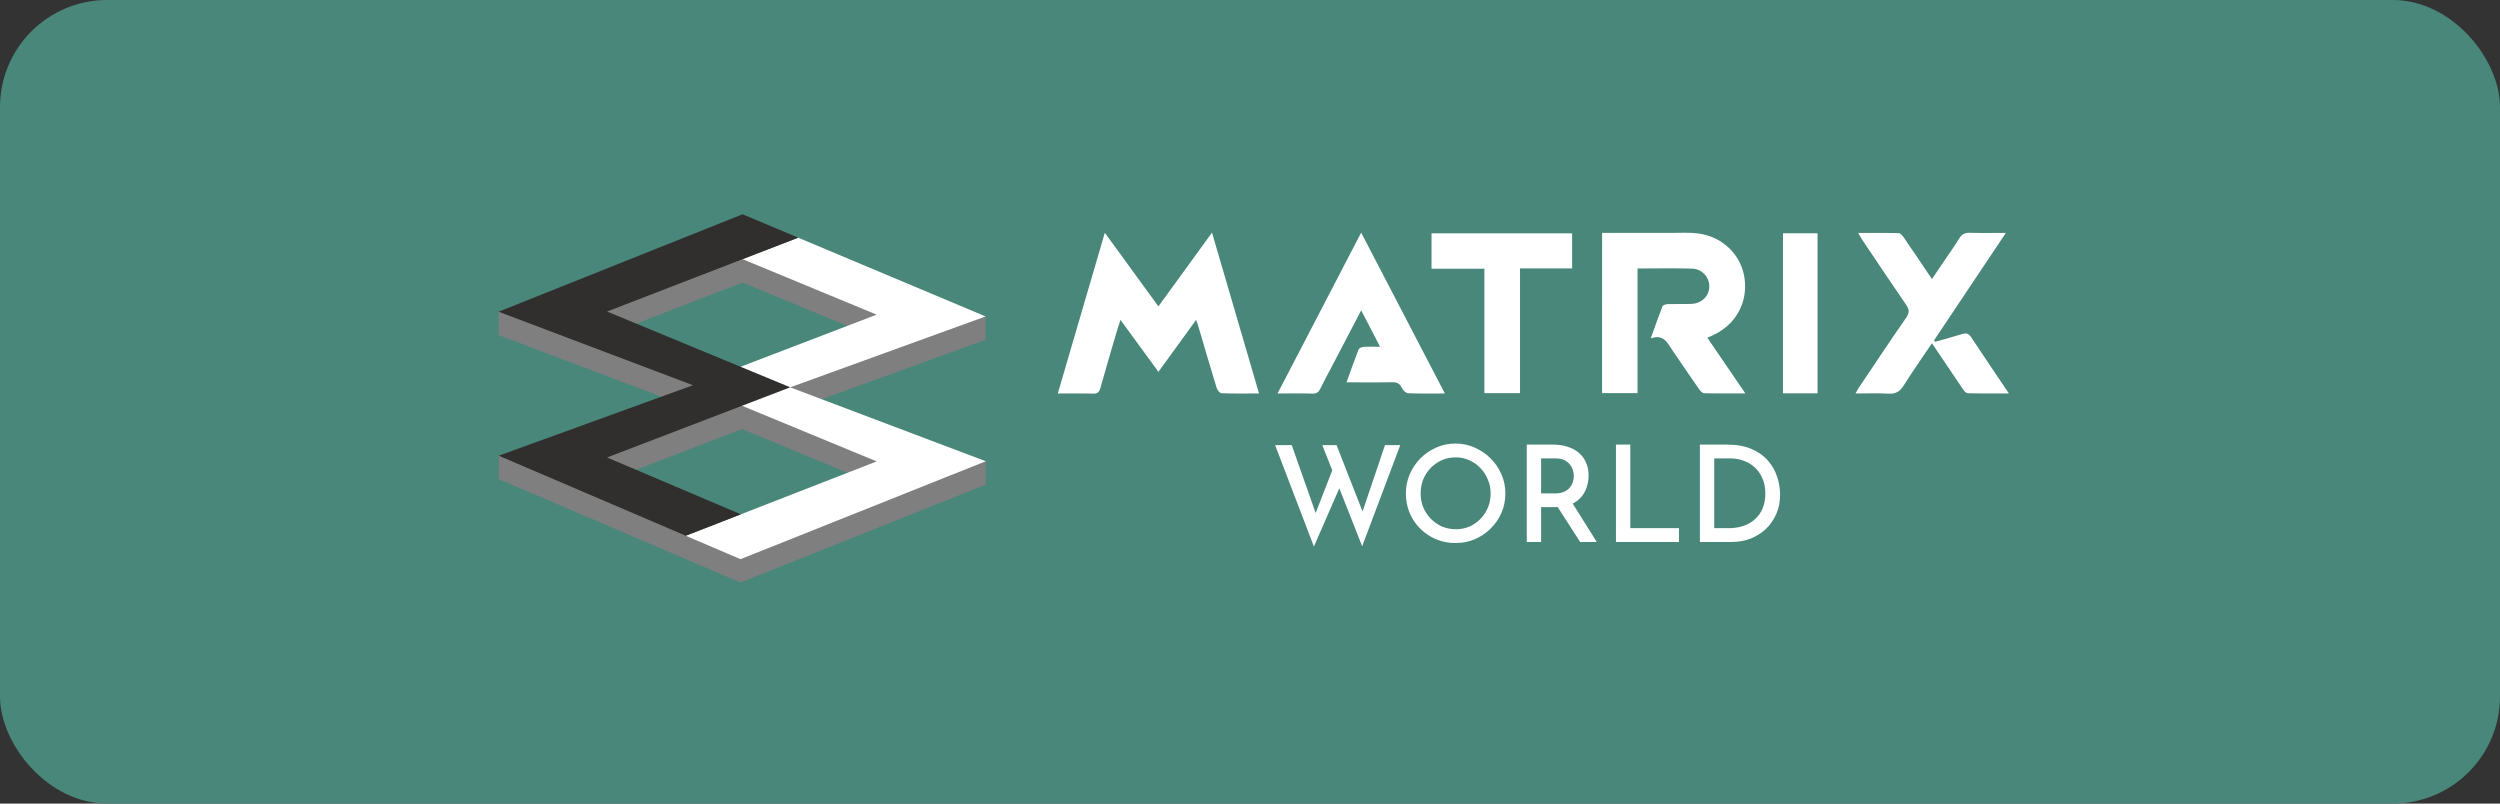
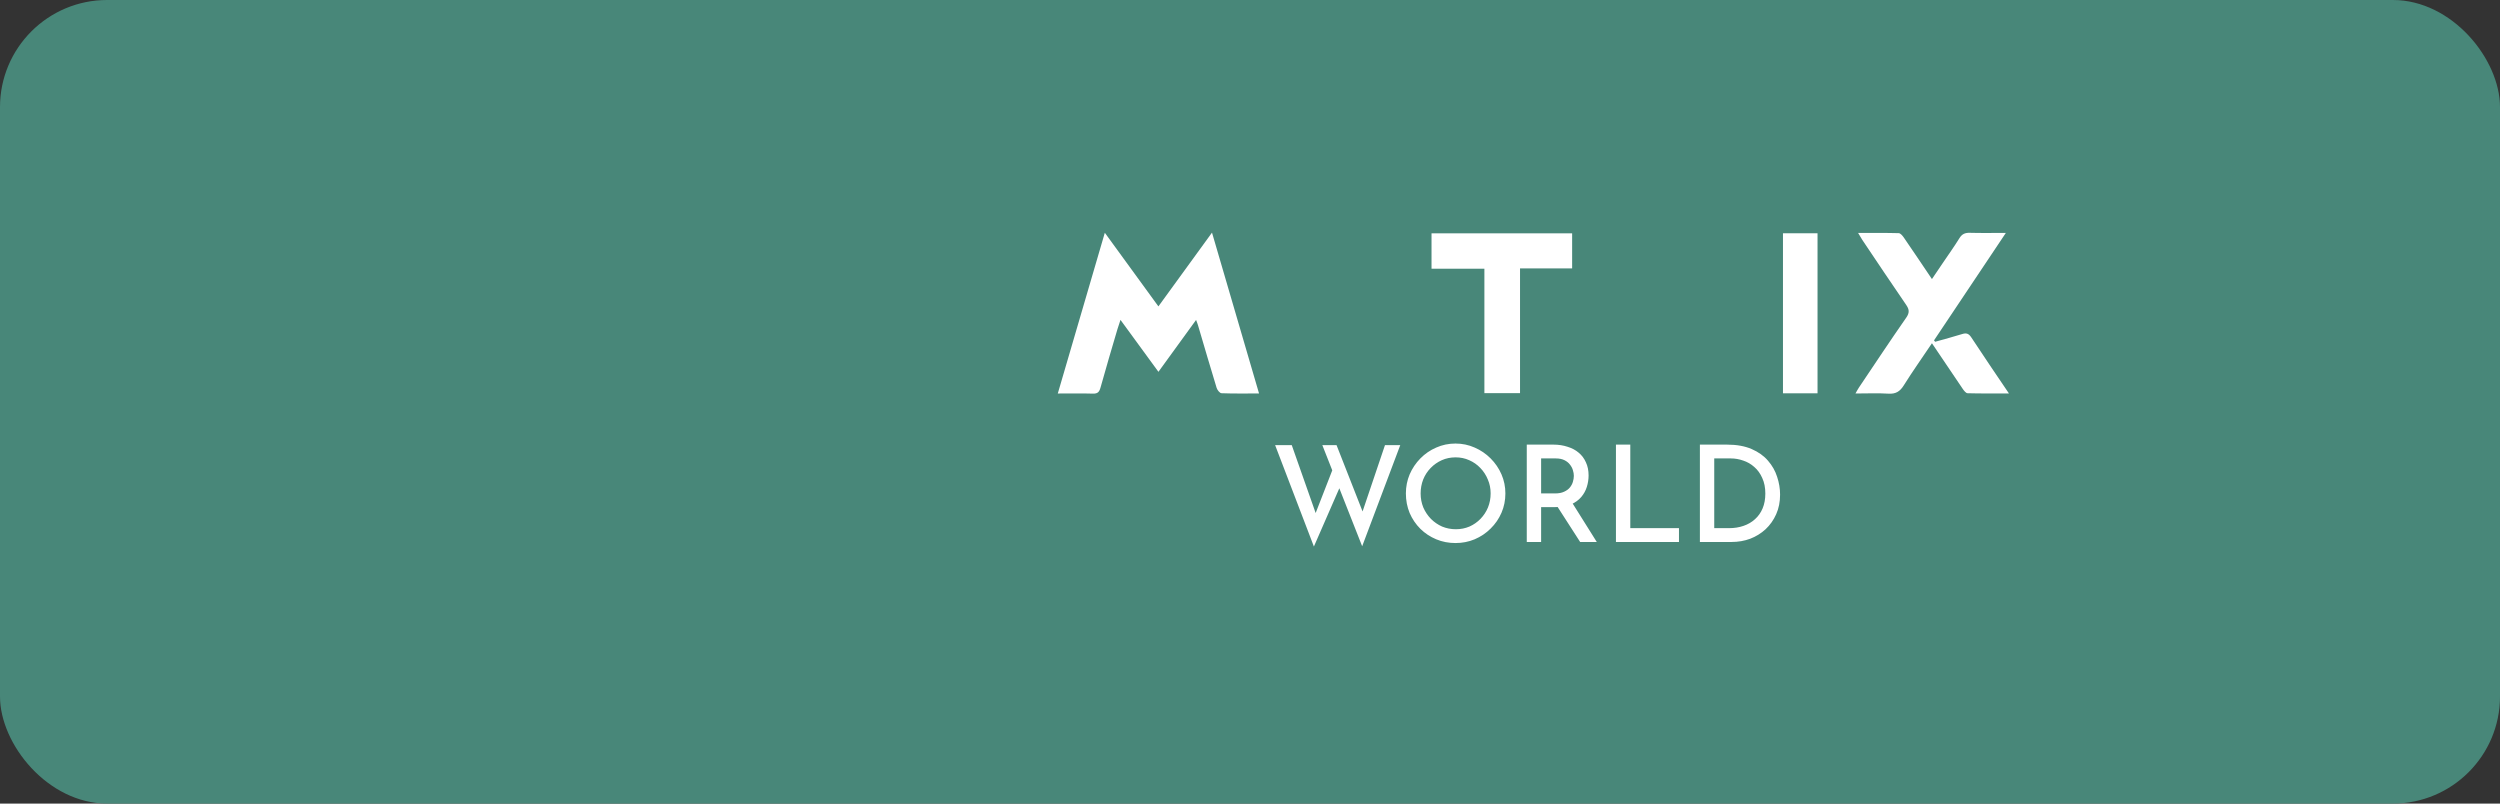
<svg xmlns="http://www.w3.org/2000/svg" width="280" height="90" viewBox="0 0 280 90" fill="none">
  <rect x="0" y="0" width="280" height="90" fill="#333333" stroke="none" />
  <rect width="280" height="90" rx="12" fill="#488779" />
  <path d="M142.815 49.858H144.678L147.501 57.878L147.231 57.773L149.364 52.291L150.1 54.468L147.156 61.212L142.815 49.858ZM148.102 49.858H149.694L152.788 57.742L152.473 57.682L155.116 49.858H156.828L152.563 61.182L148.102 49.858ZM157.459 55.264C157.459 54.513 157.6 53.803 157.88 53.132C158.17 52.461 158.571 51.865 159.081 51.344C159.592 50.824 160.183 50.418 160.854 50.128C161.524 49.828 162.245 49.677 163.016 49.677C163.777 49.677 164.493 49.828 165.164 50.128C165.835 50.418 166.431 50.824 166.951 51.344C167.472 51.865 167.877 52.461 168.168 53.132C168.458 53.803 168.603 54.513 168.603 55.264C168.603 56.035 168.458 56.756 168.168 57.427C167.877 58.098 167.472 58.689 166.951 59.199C166.441 59.71 165.845 60.11 165.164 60.401C164.493 60.681 163.777 60.821 163.016 60.821C162.245 60.821 161.524 60.681 160.854 60.401C160.183 60.12 159.592 59.73 159.081 59.229C158.571 58.719 158.17 58.128 157.88 57.457C157.6 56.776 157.459 56.045 157.459 55.264ZM159.111 55.264C159.111 55.825 159.212 56.351 159.412 56.841C159.622 57.322 159.907 57.748 160.268 58.118C160.628 58.478 161.044 58.764 161.514 58.974C161.995 59.174 162.511 59.274 163.061 59.274C163.602 59.274 164.108 59.174 164.578 58.974C165.049 58.764 165.459 58.478 165.81 58.118C166.17 57.748 166.451 57.322 166.651 56.841C166.851 56.351 166.951 55.825 166.951 55.264C166.951 54.704 166.846 54.183 166.636 53.702C166.436 53.212 166.155 52.781 165.795 52.411C165.444 52.04 165.029 51.75 164.548 51.54C164.078 51.329 163.572 51.224 163.031 51.224C162.471 51.224 161.955 51.329 161.484 51.54C161.014 51.75 160.598 52.04 160.238 52.411C159.877 52.781 159.597 53.212 159.397 53.702C159.207 54.193 159.111 54.714 159.111 55.264ZM173.987 49.797C174.557 49.797 175.083 49.878 175.564 50.038C176.054 50.188 176.47 50.408 176.81 50.699C177.161 50.989 177.431 51.349 177.621 51.78C177.822 52.2 177.922 52.691 177.922 53.252C177.922 53.682 177.857 54.108 177.726 54.528C177.596 54.949 177.386 55.329 177.096 55.67C176.805 56.01 176.425 56.286 175.954 56.496C175.484 56.696 174.898 56.796 174.197 56.796H172.605V60.701H170.998V49.797H173.987ZM174.167 55.264C174.578 55.264 174.918 55.199 175.188 55.069C175.469 54.939 175.684 54.779 175.834 54.589C175.994 54.388 176.104 54.178 176.165 53.958C176.235 53.727 176.27 53.507 176.27 53.297C176.27 53.097 176.235 52.886 176.165 52.666C176.104 52.446 175.994 52.236 175.834 52.035C175.684 51.835 175.479 51.67 175.218 51.54C174.958 51.41 174.638 51.344 174.257 51.344H172.605V55.264H174.167ZM176.014 56.196L178.838 60.701H176.976L174.107 56.241L176.014 56.196ZM180.986 49.797H182.593V59.154H188.045V60.701H180.986V49.797ZM190.388 60.701V49.797H193.421C194.503 49.797 195.424 49.963 196.185 50.293C196.946 50.623 197.557 51.059 198.017 51.6C198.488 52.14 198.828 52.741 199.038 53.402C199.259 54.063 199.369 54.729 199.369 55.4C199.369 56.211 199.224 56.941 198.933 57.592C198.643 58.243 198.247 58.804 197.747 59.274C197.246 59.735 196.671 60.09 196.02 60.341C195.369 60.581 194.678 60.701 193.947 60.701H190.388ZM191.995 59.154H193.647C194.237 59.154 194.778 59.069 195.269 58.899C195.769 58.729 196.2 58.478 196.56 58.148C196.931 57.818 197.216 57.412 197.416 56.931C197.617 56.451 197.717 55.9 197.717 55.279C197.717 54.608 197.602 54.028 197.371 53.537C197.151 53.036 196.856 52.626 196.485 52.306C196.115 51.975 195.699 51.735 195.239 51.585C194.788 51.425 194.328 51.344 193.857 51.344H191.995V59.154Z" fill="white" />
  <path d="M133.961 35.833L129.745 41.644L125.495 35.827C125.355 36.261 125.25 36.545 125.164 36.836C124.522 39.024 123.865 41.207 123.259 43.405C123.122 43.9 122.941 44.101 122.409 44.086C121.138 44.048 119.865 44.073 118.472 44.073L123.74 26.07L129.741 34.315C131.733 31.572 133.682 28.89 135.744 26.053L141.013 44.069C139.551 44.069 138.178 44.093 136.808 44.041C136.614 44.034 136.337 43.685 136.263 43.443C135.548 41.111 134.868 38.767 134.176 36.428C134.135 36.278 134.072 36.134 133.961 35.833Z" fill="white" />
-   <path d="M179.435 26.084C182.073 26.084 184.646 26.081 187.219 26.084C188.199 26.084 189.193 26.02 190.159 26.141C192.923 26.485 195.029 28.551 195.389 31.165C195.77 33.92 194.396 36.384 191.824 37.559L191.226 37.83L195.477 44.061C193.847 44.061 192.351 44.079 190.856 44.039C190.661 44.035 190.427 43.771 190.29 43.574C189.287 42.138 188.304 40.689 187.316 39.243C186.76 38.43 186.362 37.38 184.883 37.9C185.36 36.57 185.754 35.426 186.2 34.3C186.255 34.16 186.586 34.067 186.793 34.06C187.668 34.032 188.543 34.068 189.421 34.037C190.581 33.996 191.426 33.166 191.439 32.101C191.444 31.841 191.397 31.581 191.301 31.339C191.205 31.096 191.063 30.875 190.882 30.688C190.7 30.5 190.484 30.35 190.245 30.247C190.005 30.143 189.748 30.088 189.487 30.084C187.501 30.029 185.512 30.069 183.403 30.069V44.028H179.432L179.435 26.084Z" fill="white" />
  <path d="M208.109 26.092C209.708 26.092 211.183 26.074 212.66 26.114C212.853 26.119 213.08 26.394 213.22 26.593C214.256 28.1 215.274 29.621 216.377 31.255C216.814 30.609 217.203 30.032 217.594 29.455C218.218 28.531 218.87 27.625 219.455 26.677C219.745 26.207 220.085 26.061 220.618 26.075C221.908 26.111 223.2 26.087 224.655 26.087L216.611 38.12L216.733 38.279C217.743 37.994 218.759 37.728 219.759 37.415C220.234 37.266 220.501 37.354 220.789 37.794C222.136 39.853 223.528 41.882 225 44.065C223.358 44.065 221.862 44.083 220.367 44.042C220.179 44.037 219.96 43.748 219.821 43.546C218.685 41.882 217.565 40.208 216.378 38.445C215.289 40.063 214.208 41.59 213.217 43.172C212.788 43.856 212.313 44.142 211.497 44.09C210.307 44.015 209.116 44.071 207.812 44.071C207.968 43.801 208.069 43.6 208.194 43.414C209.956 40.794 211.698 38.159 213.504 35.569C213.9 34.998 213.83 34.638 213.474 34.12C211.82 31.714 210.202 29.285 208.573 26.862C208.433 26.651 208.31 26.427 208.109 26.092Z" fill="white" />
-   <path d="M161.826 44.07C160.374 44.07 159.048 44.1 157.726 44.043C157.476 44.032 157.137 43.724 157.021 43.47C156.787 42.959 156.475 42.796 155.92 42.808C154.254 42.845 152.587 42.821 150.809 42.821C151.278 41.526 151.695 40.329 152.159 39.15C152.218 38.998 152.509 38.865 152.705 38.851C153.274 38.812 153.847 38.837 154.566 38.837L152.453 34.756C151.333 36.906 150.251 38.97 149.173 41.033C148.743 41.856 148.293 42.668 147.893 43.505C147.699 43.911 147.473 44.098 146.992 44.083C145.731 44.044 144.466 44.07 143.085 44.07L152.451 26.053C155.594 32.091 158.674 38.013 161.826 44.07Z" fill="white" />
  <path d="M170.243 44.032H166.252V30.096H160.331V26.133H176.079V30.061H170.243V44.032Z" fill="white" />
  <path d="M203.563 44.05H199.693V26.126H203.563V44.05Z" fill="white" />
-   <path d="M88.504 45.994L110.385 38.053V35.436L89.399 29.235L83.17 26.617L55.839 34.913V37.53L77.575 45.748L77.54 45.761L77.574 45.776L55.858 51.039V53.656L76.809 62.62L82.935 65.242L110.406 54.274V51.656L88.504 45.994ZM67.988 37.51L83.171 31.642L98.184 37.854L82.94 43.693L67.988 37.51ZM67.988 53.855L83.106 48.062L98.184 54.291L82.975 60.218L67.988 53.855Z" fill="#7F7F7F" style="mix-blend-mode:luminosity" />
-   <path d="M76.808 60.005L98.184 51.678L77.539 43.146L98.184 35.24L83.171 29.028L89.399 26.621L110.386 35.44L88.505 43.381L110.406 51.66L82.935 62.628L76.808 60.005Z" fill="white" />
-   <path d="M89.398 26.618L67.988 34.893L88.504 43.377L67.988 51.238L82.975 57.601L76.809 60.004L55.858 51.039L77.612 43.145L55.839 34.913L83.17 24L89.398 26.618Z" fill="#312E2E" />
</svg>